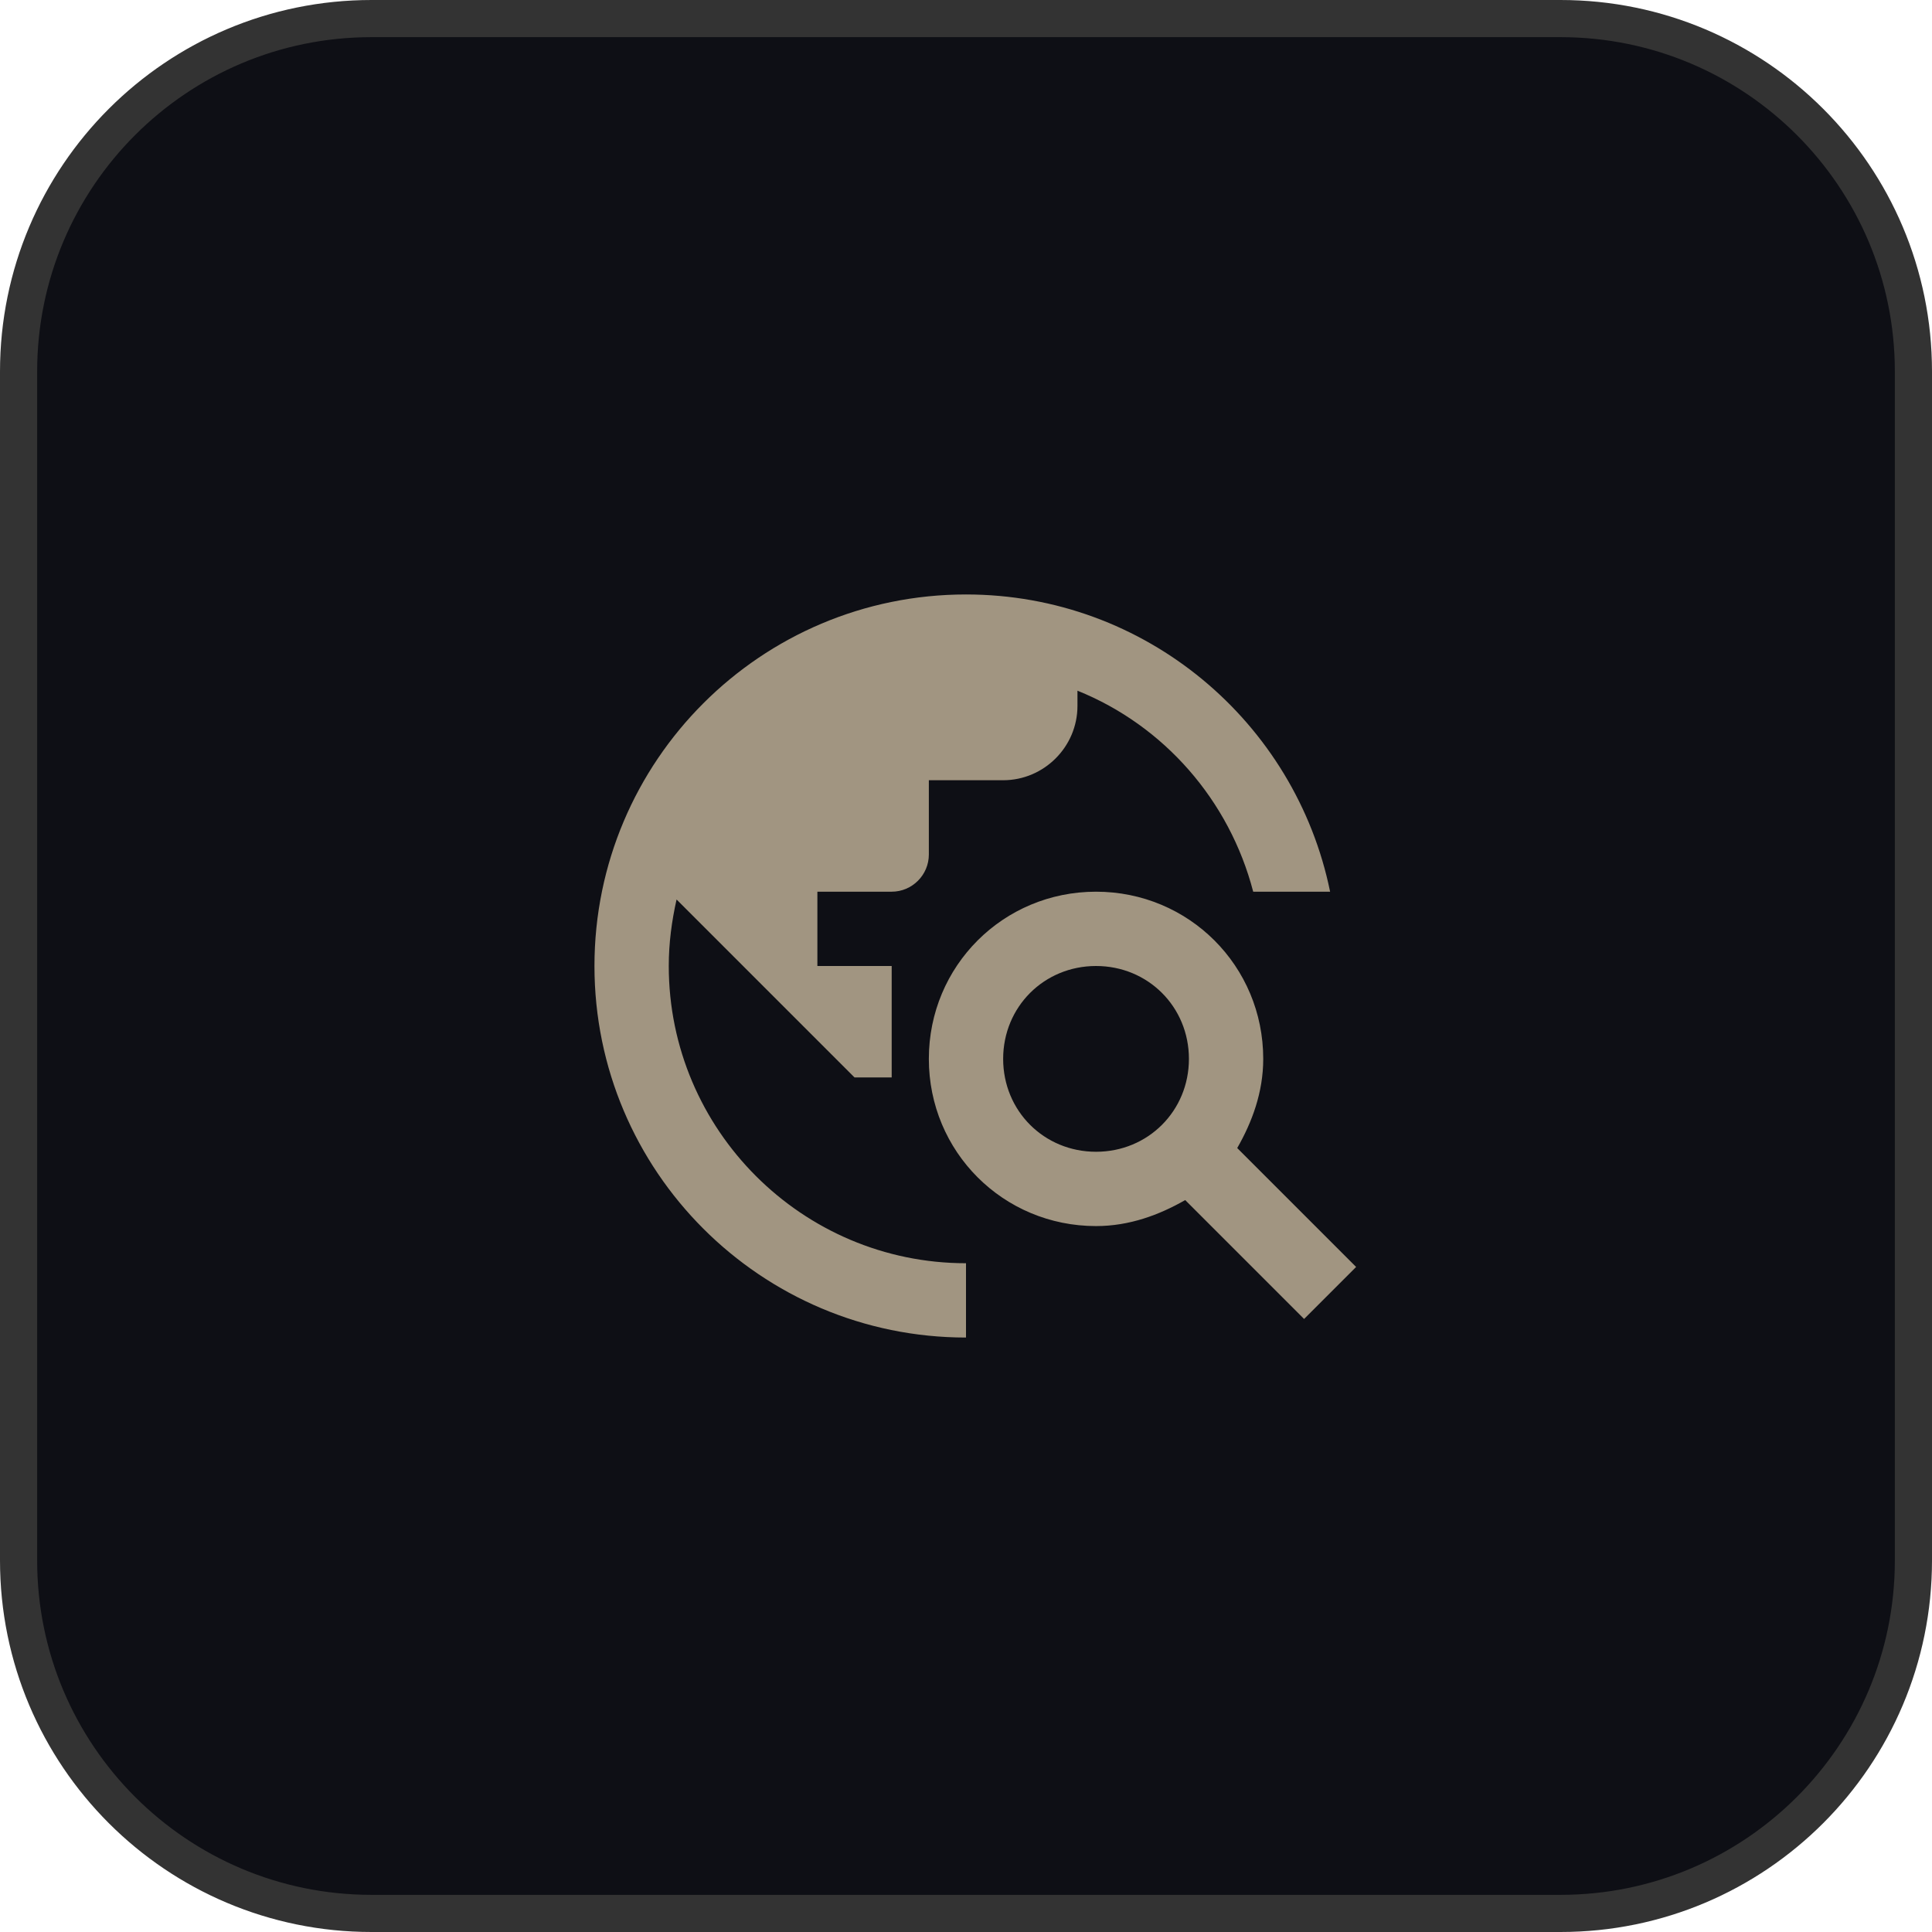
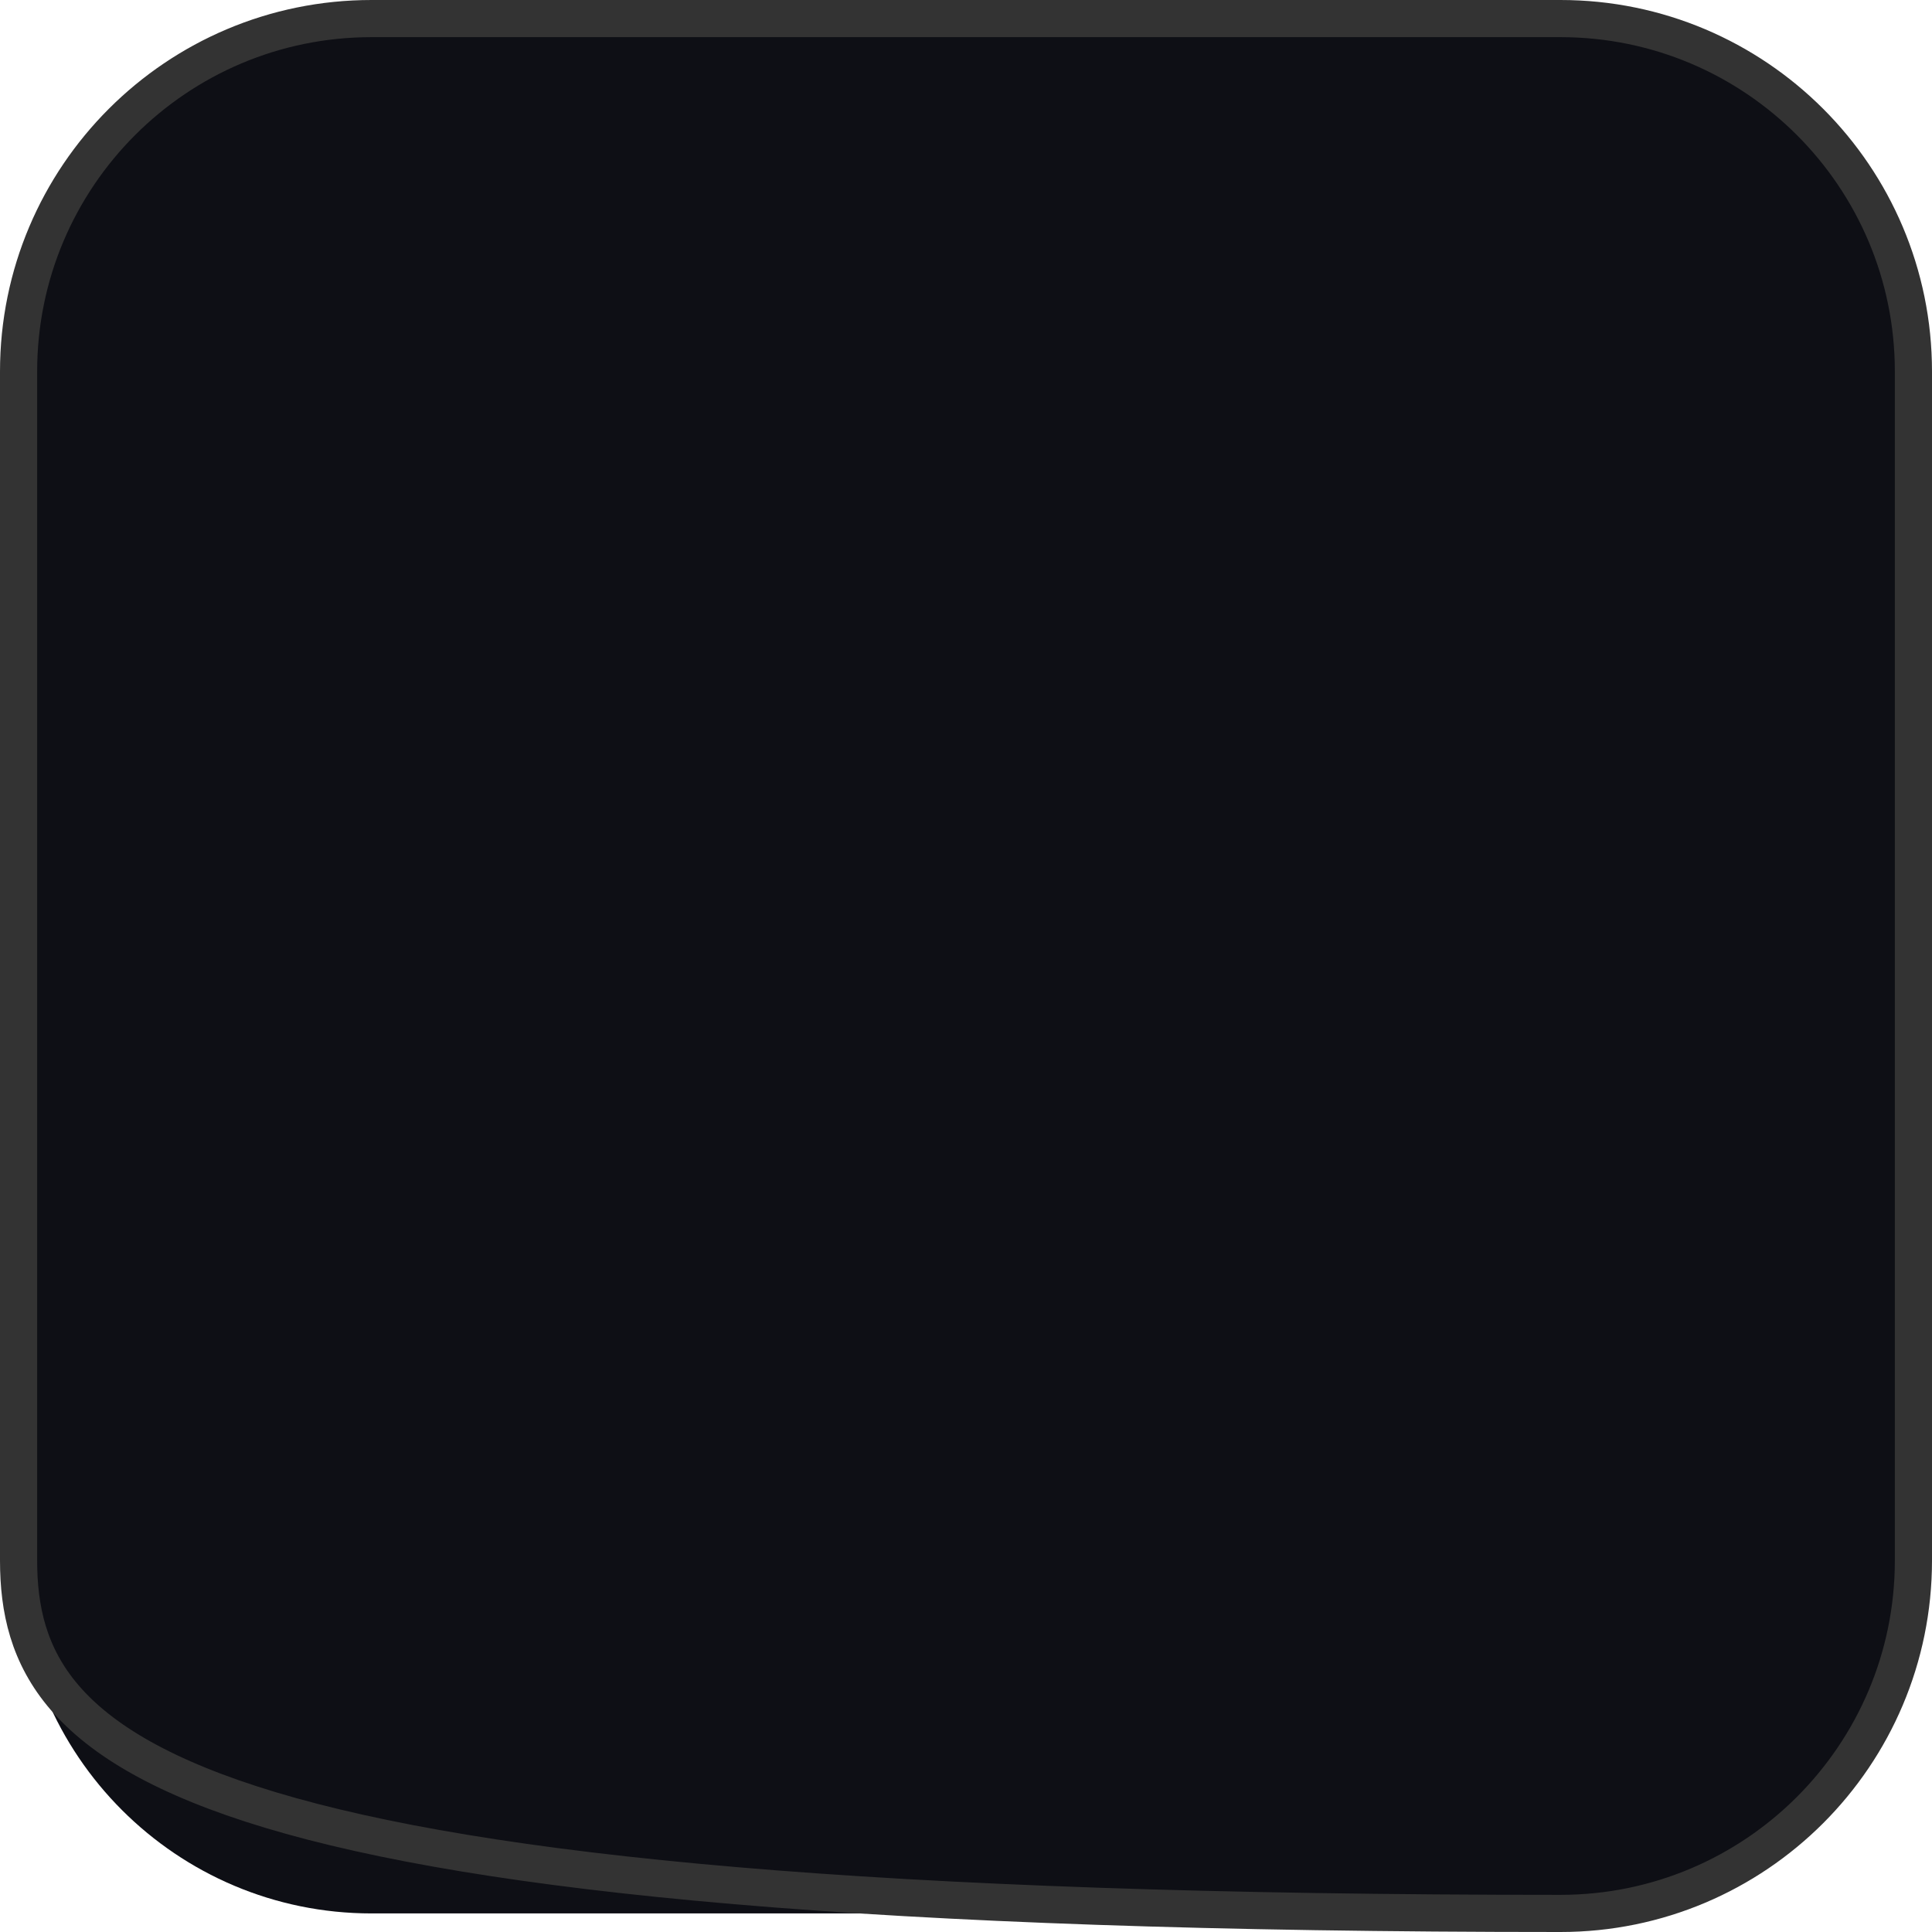
<svg xmlns="http://www.w3.org/2000/svg" width="52" height="52" viewBox="0 0 52 52" fill="none">
  <path d="M10 0.5H42C47.247 0.5 51.5 4.753 51.5 10V42C51.5 47.247 47.247 51.5 42 51.5H10C4.753 51.5 0.5 47.247 0.5 42V10C0.5 4.753 4.753 0.5 10 0.5Z" fill="#0E0F15" />
-   <path d="M10 0.5H42C47.247 0.5 51.5 4.753 51.5 10V42C51.5 47.247 47.247 51.5 42 51.5H10C4.753 51.5 0.5 47.247 0.5 42V10C0.5 4.753 4.753 0.5 10 0.5Z" stroke="#333333" />
+   <path d="M10 0.5H42C47.247 0.5 51.5 4.753 51.5 10V42C51.5 47.247 47.247 51.5 42 51.5C4.753 51.5 0.5 47.247 0.5 42V10C0.5 4.753 4.753 0.5 10 0.5Z" stroke="#333333" />
  <g clip-path="url(#clip0_35_58889)">
    <path d="M33.3 30.9C33.7 30.2 34 29.4 34 28.5C34 26 32 24 29.5 24C27 24 25 26 25 28.5C25 31 27 33 29.5 33C30.4 33 31.2 32.7 31.9 32.3L35.1 35.5L36.5 34.1L33.3 30.9ZM29.5 31C28.1 31 27 29.9 27 28.5C27 27.1 28.1 26 29.5 26C30.9 26 32 27.1 32 28.5C32 29.9 30.9 31 29.5 31ZM26 34V36C20.48 36 16 31.52 16 26C16 20.48 20.48 16 26 16C30.84 16 34.87 19.44 35.8 24H33.73C33.09 21.54 31.33 19.53 29 18.59V19C29 20.1 28.1 21 27 21H25V23C25 23.55 24.55 24 24 24H22V26H24V29H23L18.21 24.21C18.08 24.79 18 25.38 18 26C18 30.41 21.59 34 26 34Z" fill="#A19581" />
  </g>
  <defs>
    <clipPath id="clip0_35_58889">
-       <rect width="24" height="24" fill="white" transform="translate(14 14)" />
-     </clipPath>
+       </clipPath>
  </defs>
</svg>